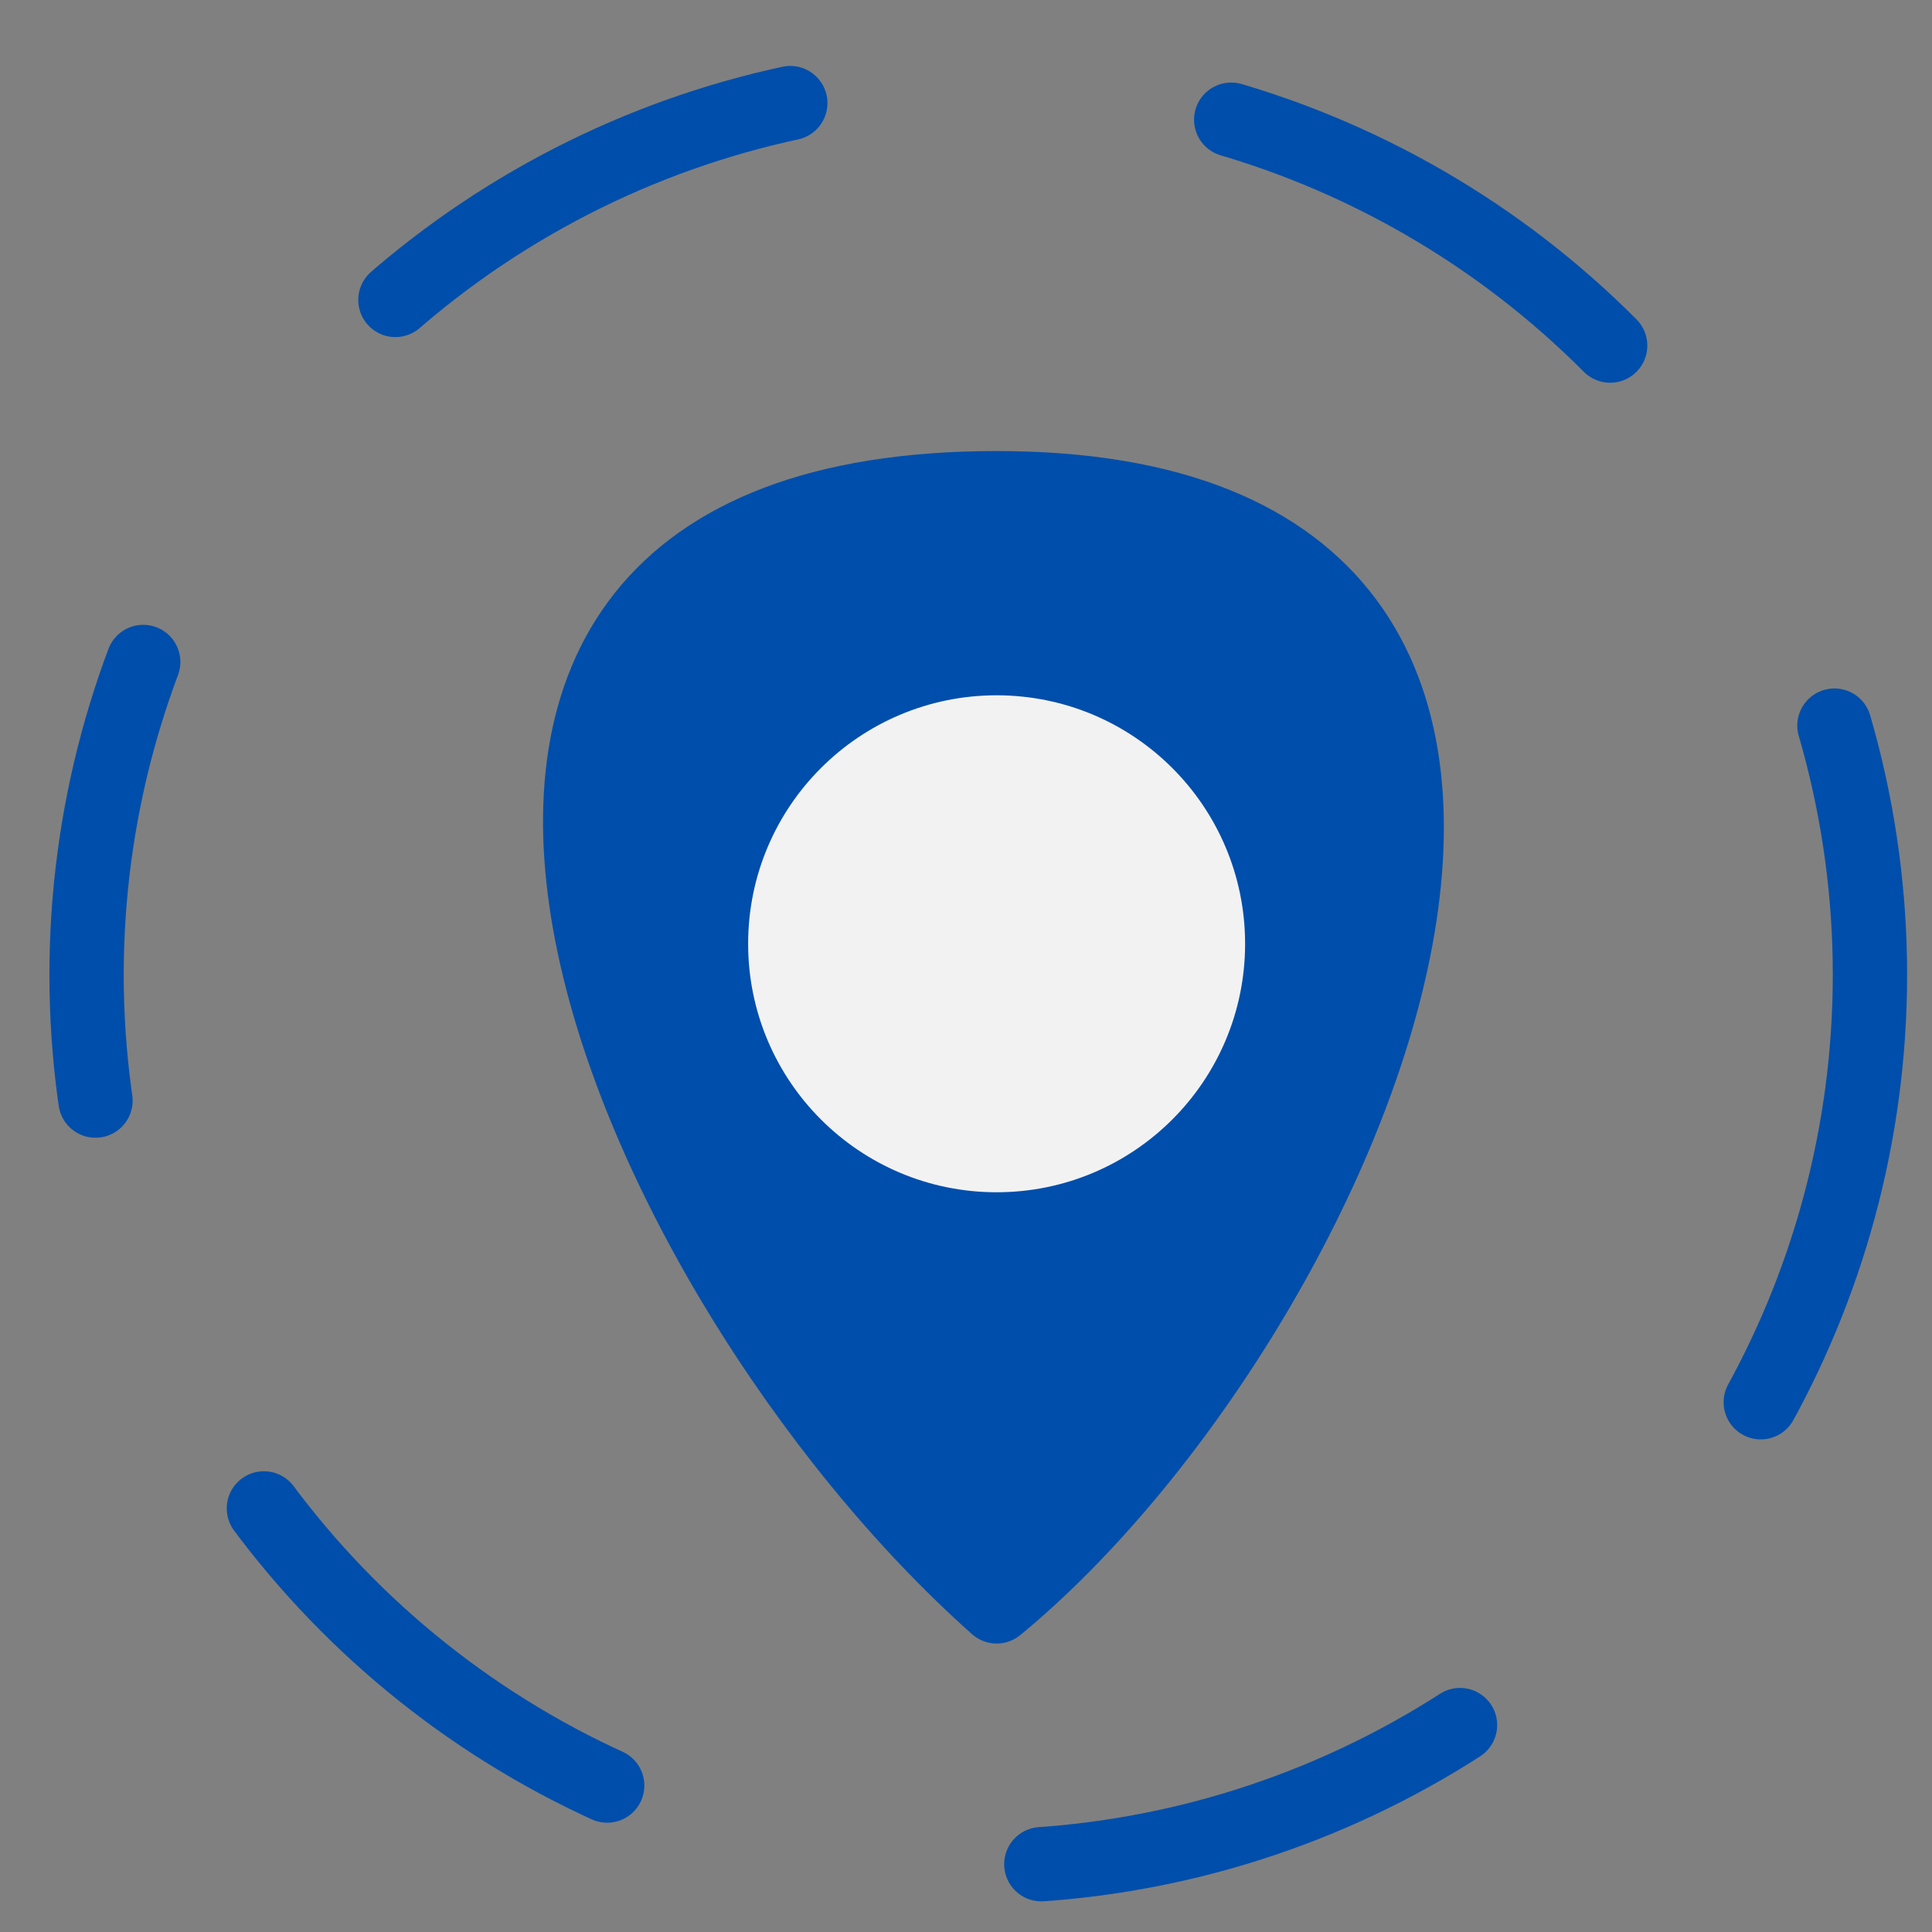
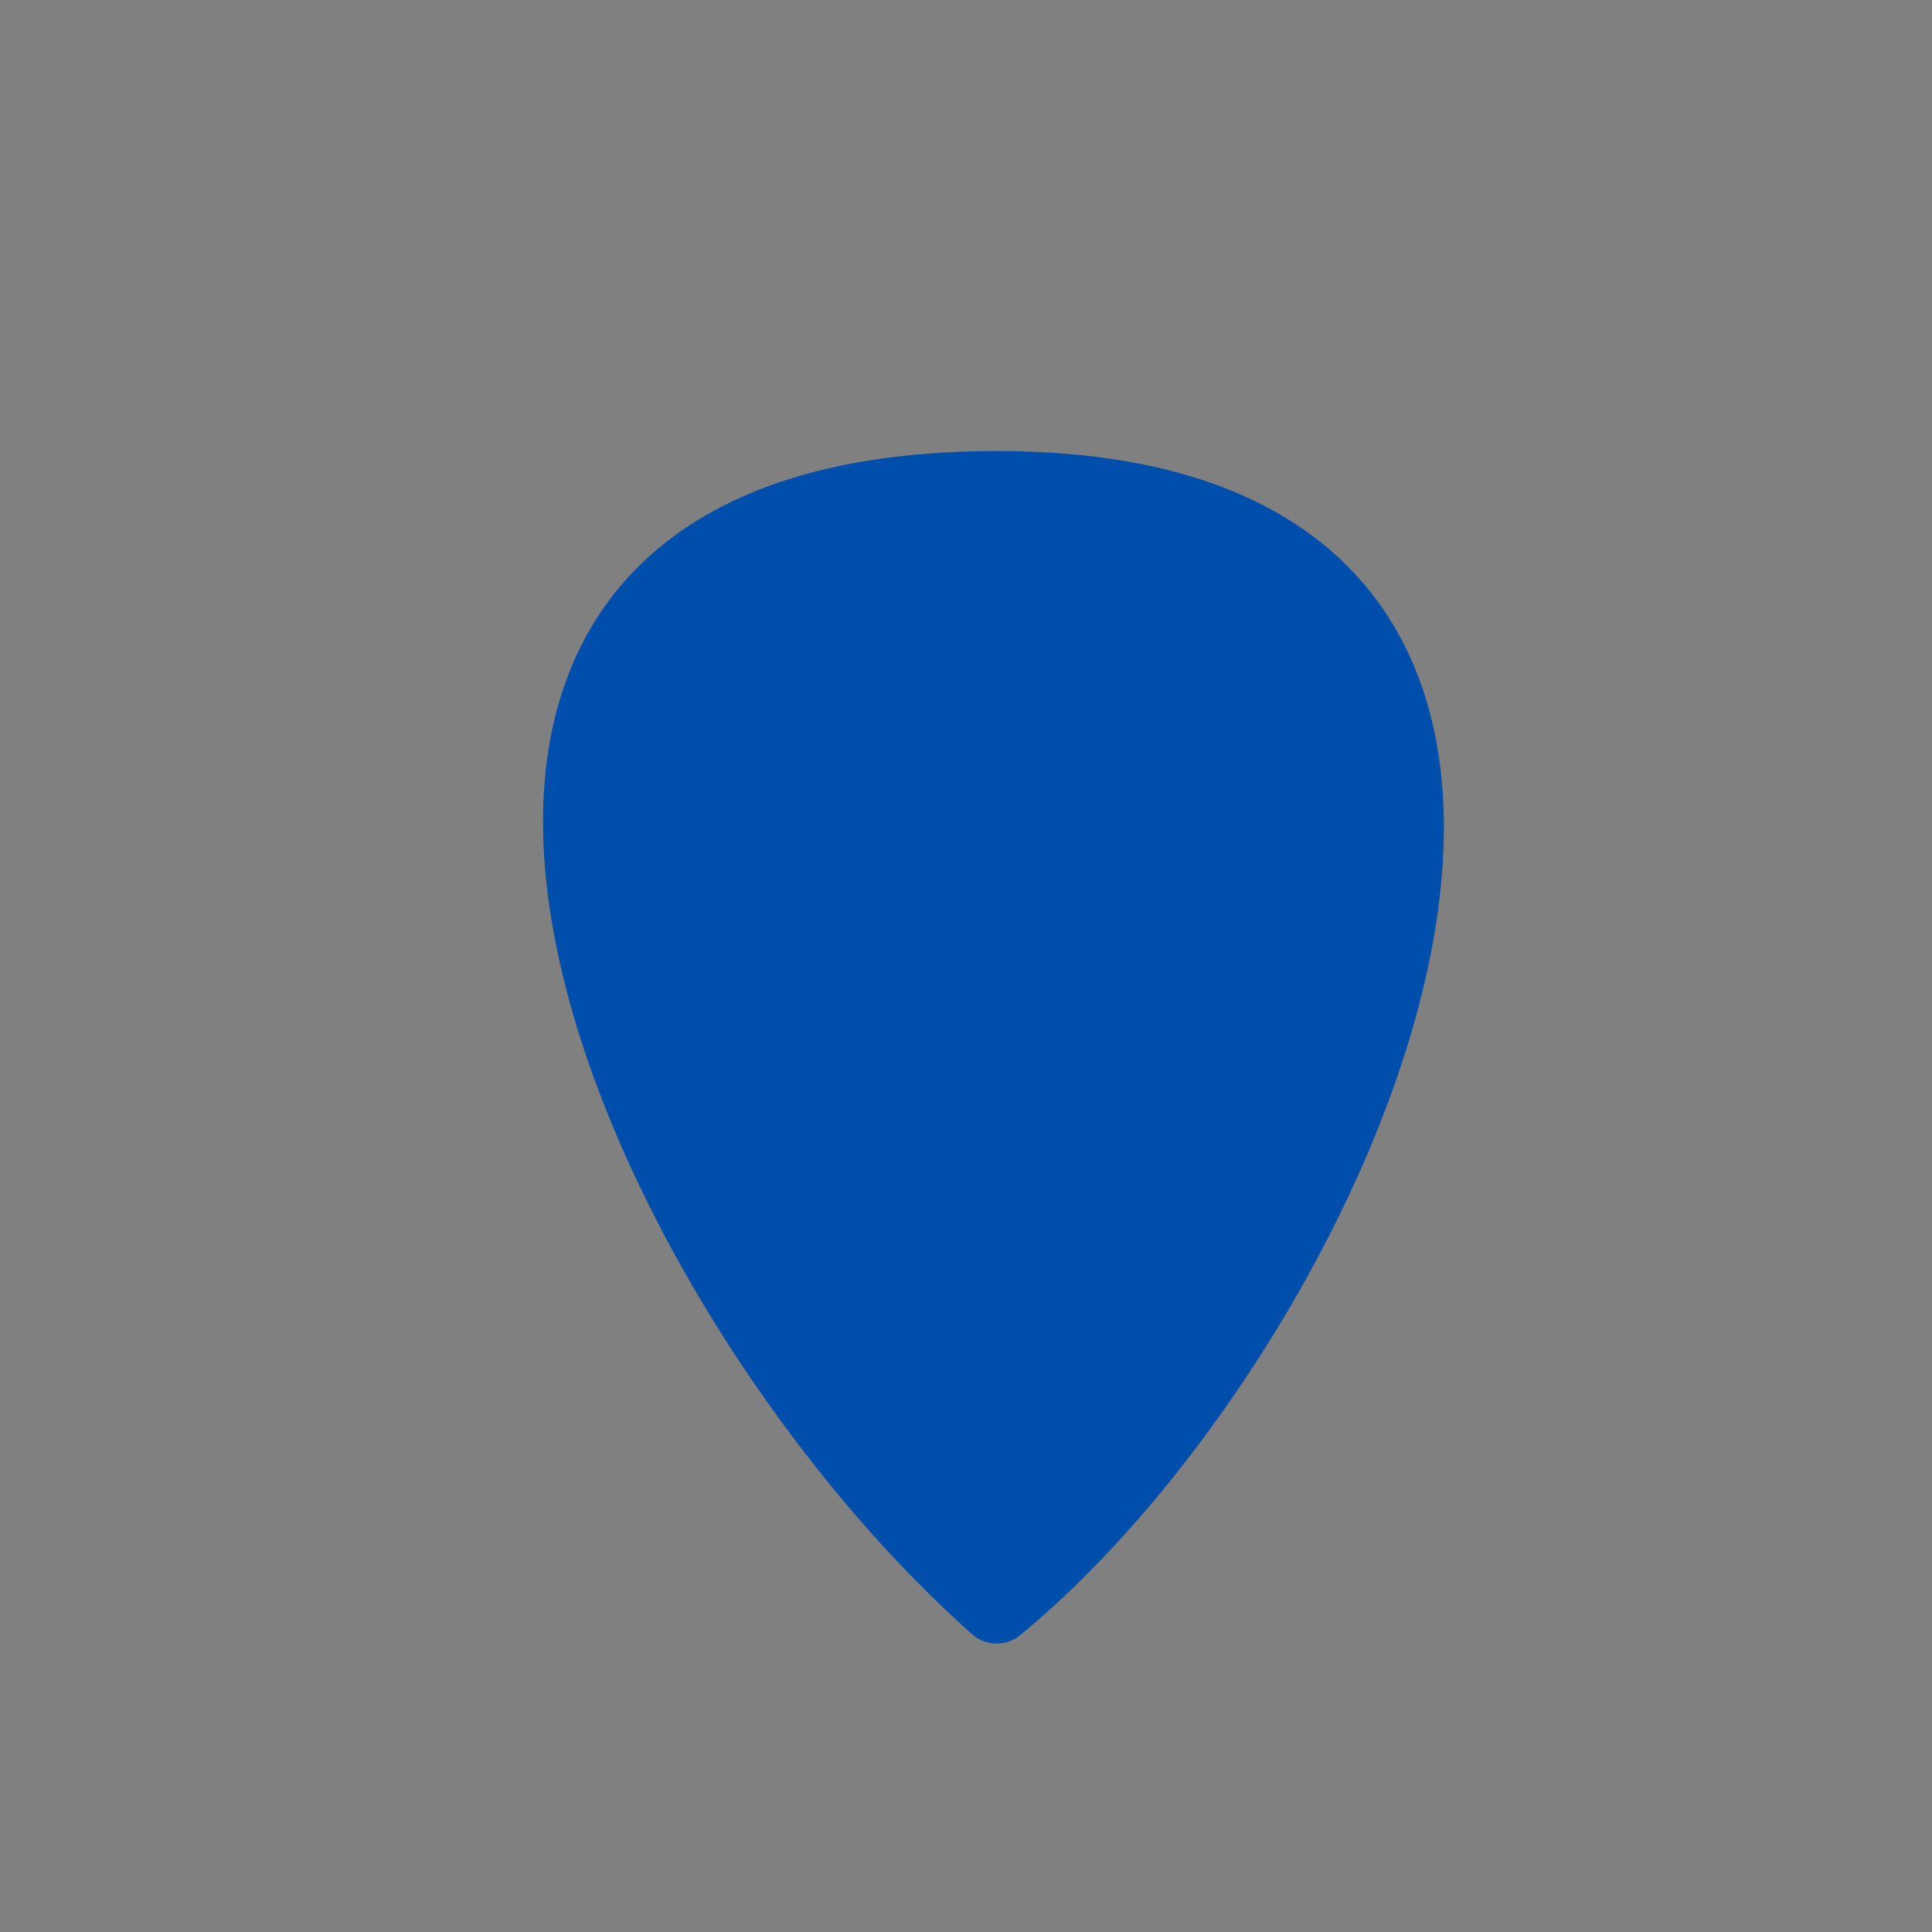
<svg xmlns="http://www.w3.org/2000/svg" width="26" height="26" viewBox="0 0 26 26" fill="none">
  <rect x="0" y="0" width="26" height="26" fill="#808080" stroke="none" />
  <path d="M13.413 21.618C8.397 17.159 3.824 6.57 13.413 6.57C23.001 6.57 18.15 17.716 13.413 21.618Z" fill="#004EAB" stroke="#004EAB" stroke-linecap="round" stroke-linejoin="round" />
-   <path d="M16.256 12.701C16.256 14.271 14.983 15.545 13.412 15.545C11.842 15.545 10.568 14.271 10.568 12.701C10.568 11.13 11.842 9.857 13.412 9.857C14.983 9.857 16.256 11.13 16.256 12.701Z" fill="#F2F2F2" stroke="#F2F2F2" />
-   <circle cx="13.165" cy="13.118" r="12" stroke="#004EAB" stroke-linecap="round" stroke-linejoin="bevel" stroke-dasharray="6 6" />
</svg>